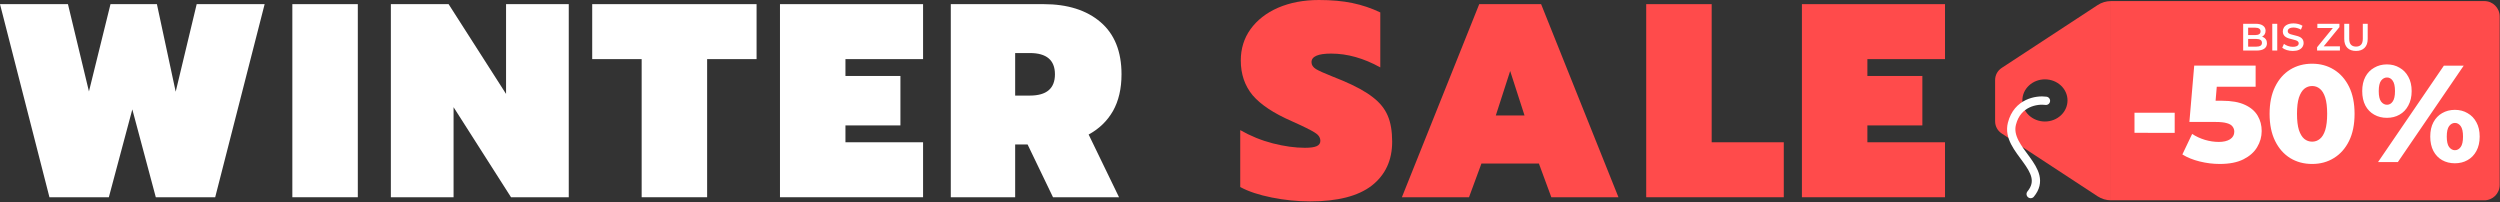
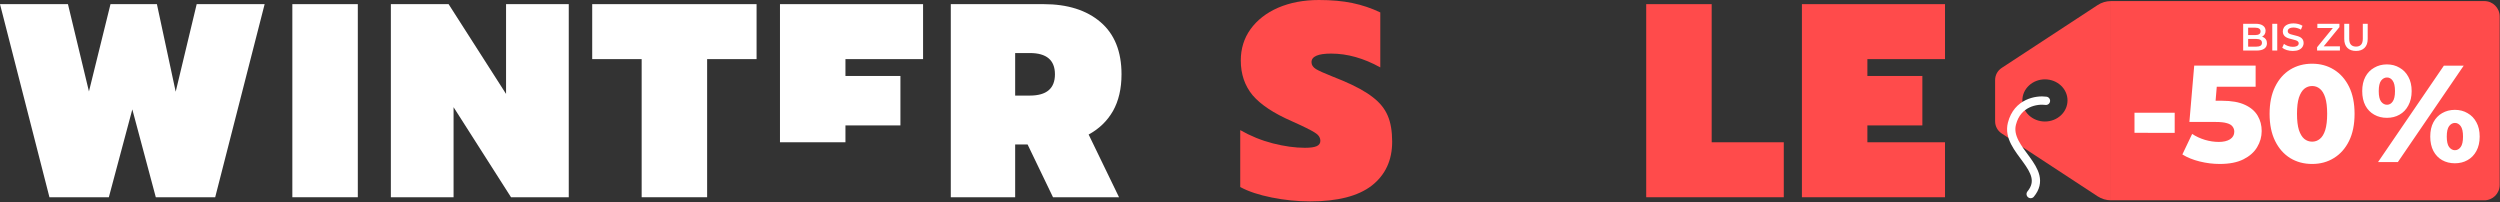
<svg xmlns="http://www.w3.org/2000/svg" width="754" height="61" viewBox="0 0 754 61" fill="none">
  <rect x="0" y="0" width="754" height="61" fill="#333333" stroke="none" />
  <path d="M0 1.25H20.495L26.827 27.577L33.326 1.25H47.323L52.988 27.661L59.32 1.25H79.816L64.902 59.487H46.99L39.908 32.993L32.826 59.487H14.913L0 1.25Z" fill="white" />
  <path d="M88.171 1.25H107.916V59.487H88.171V1.25Z" fill="white" />
  <path d="M117.884 1.25H135.297L152.627 28.327V1.25H171.539V59.487H154.126L136.797 32.326V59.487H117.884V1.25Z" fill="white" />
  <path d="M193.523 17.829H178.61V1.25H228.182V17.829H213.269V59.487H193.523V17.829Z" fill="white" />
-   <path d="M235.241 1.25H278.398V17.829H254.987V22.912H271.567V37.825H254.987V42.907H278.398V59.487H235.241V1.25Z" fill="white" />
+   <path d="M235.241 1.25H278.398V17.829H254.987V22.912H271.567V37.825H254.987V42.907H278.398H235.241V1.25Z" fill="white" />
  <path d="M286.76 1.25H314.754C321.974 1.25 327.695 3.055 331.917 6.665C336.138 10.275 338.249 15.524 338.249 22.412C338.249 26.744 337.388 30.438 335.666 33.493C333.944 36.492 331.5 38.853 328.334 40.574L337.499 59.487H317.586L309.922 43.574H306.172V59.487H286.76V1.25ZM310.588 28.827C315.642 28.827 318.17 26.689 318.17 22.412C318.17 18.135 315.642 15.996 310.588 15.996H306.172V28.827H310.588Z" fill="white" />
  <path d="M395.134 60.737C391.301 60.737 387.441 60.348 383.553 59.57C379.665 58.793 376.499 57.737 374.055 56.404V39.241C377.166 41.019 380.443 42.352 383.886 43.24C387.386 44.129 390.607 44.574 393.551 44.574C395.217 44.574 396.411 44.407 397.133 44.074C397.856 43.74 398.217 43.213 398.217 42.491C398.217 41.491 397.661 40.658 396.55 39.991C395.439 39.269 393.079 38.103 389.468 36.492C384.136 34.159 380.248 31.576 377.804 28.744C375.416 25.855 374.222 22.356 374.222 18.246C374.222 14.691 375.194 11.553 377.138 8.831C379.137 6.054 381.915 3.888 385.469 2.333C389.08 0.778 393.19 0 397.8 0C401.577 0 404.937 0.305 407.881 0.916C410.825 1.527 413.63 2.472 416.296 3.749V20.329C411.297 17.552 406.354 16.163 401.466 16.163C397.522 16.163 395.55 17.024 395.55 18.746C395.55 19.579 395.995 20.273 396.884 20.829C397.828 21.384 399.494 22.134 401.882 23.078L404.965 24.328C408.909 25.994 411.936 27.661 414.046 29.327C416.157 30.938 417.657 32.798 418.545 34.909C419.434 36.964 419.878 39.575 419.878 42.741C419.878 48.35 417.823 52.766 413.713 55.988C409.603 59.154 403.41 60.737 395.134 60.737Z" fill="#FF4B4B" />
-   <path d="M446.136 1.25H464.798L488.127 59.487H467.881L464.132 49.322H446.802L443.053 59.487H422.808L446.136 1.25ZM459.799 34.826L455.467 21.412L451.135 34.826H459.799Z" fill="#FF4B4B" />
  <path d="M496.496 1.25H516.241V42.907H537.987V59.487H496.496V1.25Z" fill="#FF4B4B" />
  <path d="M543.458 1.25H586.615V17.829H563.204V22.912H579.783V37.825H563.204V42.907H586.615V59.487H543.458V1.25Z" fill="#FF4B4B" />
  <path d="M636.67 0.328C635.242 0.328 633.846 0.745 632.651 1.527L603.699 20.492C602.467 21.299 601.725 22.673 601.725 24.145V36.592C601.725 38.065 602.467 39.438 603.699 40.245L632.651 59.21C633.846 59.992 635.242 60.409 636.67 60.409V0.328ZM616.752 23.931C620.513 23.931 623.562 26.778 623.562 30.29C623.562 33.802 620.513 36.649 616.752 36.649C612.991 36.649 609.942 33.802 609.941 30.29C609.941 26.778 612.991 23.931 616.752 23.931Z" fill="#FF4B4B" />
  <path d="M617.059 30.403C614.316 30.026 608.424 30.88 606.793 37.316C604.753 45.36 618.603 51.048 612.45 58.526" stroke="white" stroke-width="2.503" stroke-linecap="round" />
  <path d="M636.67 0.328H749.286C751.835 0.328 753.901 2.394 753.901 4.943V55.794C753.901 58.343 751.835 60.409 749.286 60.409H636.67V0.328Z" fill="#FF4B4B" />
  <path d="M676.54 15.25L676.54 7.174L680.324 7.174C681.293 7.174 682.032 7.367 682.539 7.751C683.047 8.128 683.301 8.636 683.301 9.274C683.301 9.705 683.201 10.074 683.001 10.382C682.801 10.682 682.532 10.916 682.193 11.085C681.862 11.247 681.501 11.328 681.109 11.328L681.316 10.912C681.77 10.912 682.178 10.997 682.539 11.166C682.901 11.328 683.185 11.566 683.393 11.882C683.608 12.197 683.716 12.589 683.716 13.058C683.716 13.751 683.451 14.289 682.92 14.674C682.389 15.058 681.601 15.25 680.555 15.25L676.54 15.25ZM678.04 14.073L680.462 14.073C681.024 14.073 681.455 13.981 681.755 13.797C682.055 13.612 682.205 13.316 682.205 12.908C682.205 12.508 682.055 12.216 681.755 12.031C681.455 11.839 681.024 11.743 680.463 11.743L677.924 11.743L677.924 10.578L680.163 10.578C680.686 10.578 681.086 10.485 681.363 10.301C681.647 10.116 681.789 9.839 681.789 9.47C681.789 9.093 681.647 8.813 681.363 8.628C681.086 8.443 680.686 8.351 680.163 8.351L678.04 8.351L678.04 14.073ZM685.317 15.251L685.317 7.174L686.817 7.174L686.816 15.251L685.317 15.251ZM691.504 15.366C690.874 15.366 690.27 15.278 689.693 15.101C689.116 14.916 688.659 14.681 688.32 14.397L688.839 13.232C689.162 13.485 689.562 13.697 690.039 13.866C690.516 14.035 691.004 14.12 691.504 14.12C691.927 14.12 692.27 14.074 692.531 13.982C692.793 13.889 692.985 13.766 693.108 13.613C693.231 13.451 693.293 13.27 693.293 13.07C693.293 12.824 693.204 12.628 693.027 12.482C692.85 12.328 692.62 12.209 692.335 12.124C692.058 12.032 691.747 11.947 691.401 11.87C691.062 11.793 690.72 11.705 690.374 11.605C690.035 11.497 689.724 11.363 689.439 11.201C689.163 11.032 688.936 10.809 688.759 10.532C688.582 10.255 688.493 9.901 688.493 9.47C688.493 9.032 688.609 8.632 688.84 8.271C689.078 7.901 689.436 7.609 689.913 7.394C690.397 7.171 691.009 7.059 691.747 7.059C692.232 7.059 692.712 7.121 693.189 7.244C693.666 7.367 694.081 7.544 694.435 7.775L693.962 8.94C693.601 8.725 693.228 8.567 692.843 8.467C692.458 8.359 692.089 8.305 691.735 8.305C691.32 8.305 690.982 8.355 690.72 8.455C690.466 8.555 690.278 8.686 690.155 8.848C690.039 9.009 689.982 9.194 689.982 9.401C689.982 9.647 690.066 9.847 690.236 10.001C690.412 10.147 690.639 10.263 690.916 10.347C691.201 10.432 691.516 10.517 691.862 10.601C692.208 10.678 692.551 10.767 692.889 10.867C693.235 10.967 693.547 11.097 693.824 11.259C694.108 11.421 694.335 11.64 694.504 11.917C694.681 12.194 694.77 12.543 694.769 12.966C694.769 13.397 694.65 13.797 694.412 14.166C694.181 14.528 693.823 14.82 693.339 15.043C692.854 15.258 692.243 15.366 691.504 15.366ZM698.834 15.251L698.834 14.247L704.049 7.879L704.222 8.444L698.915 8.444L698.915 7.175L705.572 7.175L705.572 8.179L700.357 14.547L700.172 13.982L705.721 13.982L705.721 15.251L698.834 15.251ZM710.568 15.367C709.46 15.367 708.591 15.055 707.961 14.432C707.338 13.809 707.026 12.909 707.026 11.733L707.026 7.175L708.526 7.175L708.526 11.675C708.526 12.506 708.703 13.109 709.057 13.486C709.418 13.863 709.926 14.052 710.58 14.052C711.233 14.052 711.737 13.863 712.091 13.486C712.445 13.11 712.622 12.506 712.622 11.675L712.622 7.176L714.099 7.176L714.098 11.733C714.098 12.91 713.783 13.81 713.152 14.433C712.529 15.056 711.668 15.367 710.568 15.367Z" fill="white" />
  <path d="M643.76 40.062L643.761 33.998L655.888 33.999L655.888 40.063L643.76 40.062ZM669.457 49.45C667.463 49.45 665.456 49.2 663.434 48.702C661.413 48.203 659.669 47.497 658.201 46.584L661.15 40.395C662.341 41.17 663.628 41.766 665.013 42.181C666.425 42.597 667.823 42.804 669.208 42.804C670.592 42.805 671.714 42.542 672.572 42.016C673.43 41.462 673.86 40.7 673.86 39.731C673.86 39.15 673.694 38.638 673.361 38.194C673.029 37.724 672.461 37.377 671.659 37.156C670.856 36.907 669.706 36.782 668.211 36.782L660.32 36.782L661.774 19.794L680.298 19.795L680.298 26.15L664.681 26.149L668.876 22.536L667.921 33.999L663.726 30.386L670.164 30.386C673.043 30.386 675.355 30.802 677.1 31.632C678.844 32.435 680.118 33.529 680.921 34.914C681.724 36.27 682.125 37.807 682.125 39.524C682.125 41.241 681.668 42.86 680.754 44.383C679.868 45.879 678.497 47.097 676.642 48.038C674.787 48.979 672.392 49.45 669.457 49.45ZM697.343 49.451C694.851 49.451 692.636 48.856 690.698 47.665C688.788 46.474 687.279 44.757 686.171 42.514C685.064 40.272 684.51 37.544 684.51 34.332C684.51 31.12 685.064 28.393 686.172 26.15C687.28 23.907 688.789 22.191 690.699 21C692.638 19.81 694.853 19.214 697.345 19.215C699.809 19.215 701.997 19.81 703.907 21.001C705.845 22.192 707.368 23.908 708.476 26.151C709.583 28.394 710.137 31.122 710.137 34.333C710.136 37.545 709.582 40.273 708.475 42.516C707.367 44.758 705.844 46.475 703.906 47.666C701.995 48.856 699.808 49.451 697.343 49.451ZM697.344 42.723C698.23 42.723 699.005 42.446 699.67 41.892C700.362 41.338 700.902 40.452 701.29 39.234C701.677 37.988 701.871 36.354 701.871 34.333C701.871 32.284 701.678 30.65 701.29 29.432C700.902 28.214 700.363 27.328 699.67 26.774C699.006 26.22 698.231 25.943 697.345 25.943C696.458 25.943 695.669 26.22 694.977 26.774C694.312 27.327 693.772 28.213 693.357 29.432C692.969 30.65 692.775 32.284 692.775 34.333C692.775 36.354 692.969 37.988 693.357 39.234C693.772 40.452 694.312 41.338 694.976 41.892C695.668 42.446 696.458 42.723 697.344 42.723ZM717.22 48.871L737.075 19.798L743.056 19.798L723.201 48.871L717.22 48.871ZM719.879 35.538C718.467 35.538 717.193 35.22 716.058 34.583C714.923 33.946 714.037 33.032 713.4 31.841C712.763 30.623 712.445 29.169 712.445 27.48C712.445 25.791 712.764 24.352 713.4 23.161C714.037 21.97 714.923 21.057 716.059 20.42C717.194 19.755 718.468 19.423 719.88 19.423C721.32 19.423 722.593 19.756 723.701 20.42C724.836 21.057 725.722 21.971 726.359 23.162C727.023 24.352 727.356 25.792 727.356 27.481C727.355 29.142 727.023 30.582 726.359 31.801C725.722 33.019 724.836 33.946 723.7 34.583C722.593 35.22 721.319 35.538 719.879 35.538ZM719.921 31.593C720.613 31.593 721.181 31.274 721.624 30.637C722.094 30.001 722.33 28.948 722.33 27.481C722.33 26.013 722.095 24.961 721.624 24.324C721.181 23.687 720.613 23.369 719.921 23.369C719.229 23.369 718.634 23.687 718.135 24.324C717.664 24.961 717.429 26.013 717.429 27.481C717.429 28.948 717.664 30 718.135 30.637C718.633 31.274 719.229 31.593 719.921 31.593ZM740.396 49.245C738.956 49.245 737.669 48.927 736.534 48.29C735.426 47.653 734.554 46.739 733.917 45.549C733.28 44.33 732.962 42.877 732.962 41.188C732.962 39.498 733.281 38.059 733.917 36.868C734.554 35.677 735.427 34.764 736.534 34.127C737.67 33.462 738.957 33.13 740.397 33.13C741.837 33.13 743.11 33.463 744.218 34.127C745.353 34.764 746.239 35.678 746.876 36.869C747.541 38.059 747.873 39.499 747.873 41.188C747.873 42.877 747.54 44.331 746.876 45.549C746.239 46.74 745.353 47.654 744.217 48.29C743.11 48.927 741.836 49.245 740.396 49.245ZM740.396 45.3C741.089 45.3 741.67 44.981 742.141 44.344C742.612 43.708 742.847 42.656 742.847 41.188C742.847 39.721 742.612 38.668 742.141 38.031C741.67 37.395 741.089 37.076 740.397 37.076C739.732 37.076 739.151 37.394 738.652 38.031C738.182 38.668 737.946 39.72 737.946 41.188C737.946 42.655 738.181 43.708 738.652 44.344C739.15 44.981 739.732 45.3 740.396 45.3Z" fill="white" />
</svg>